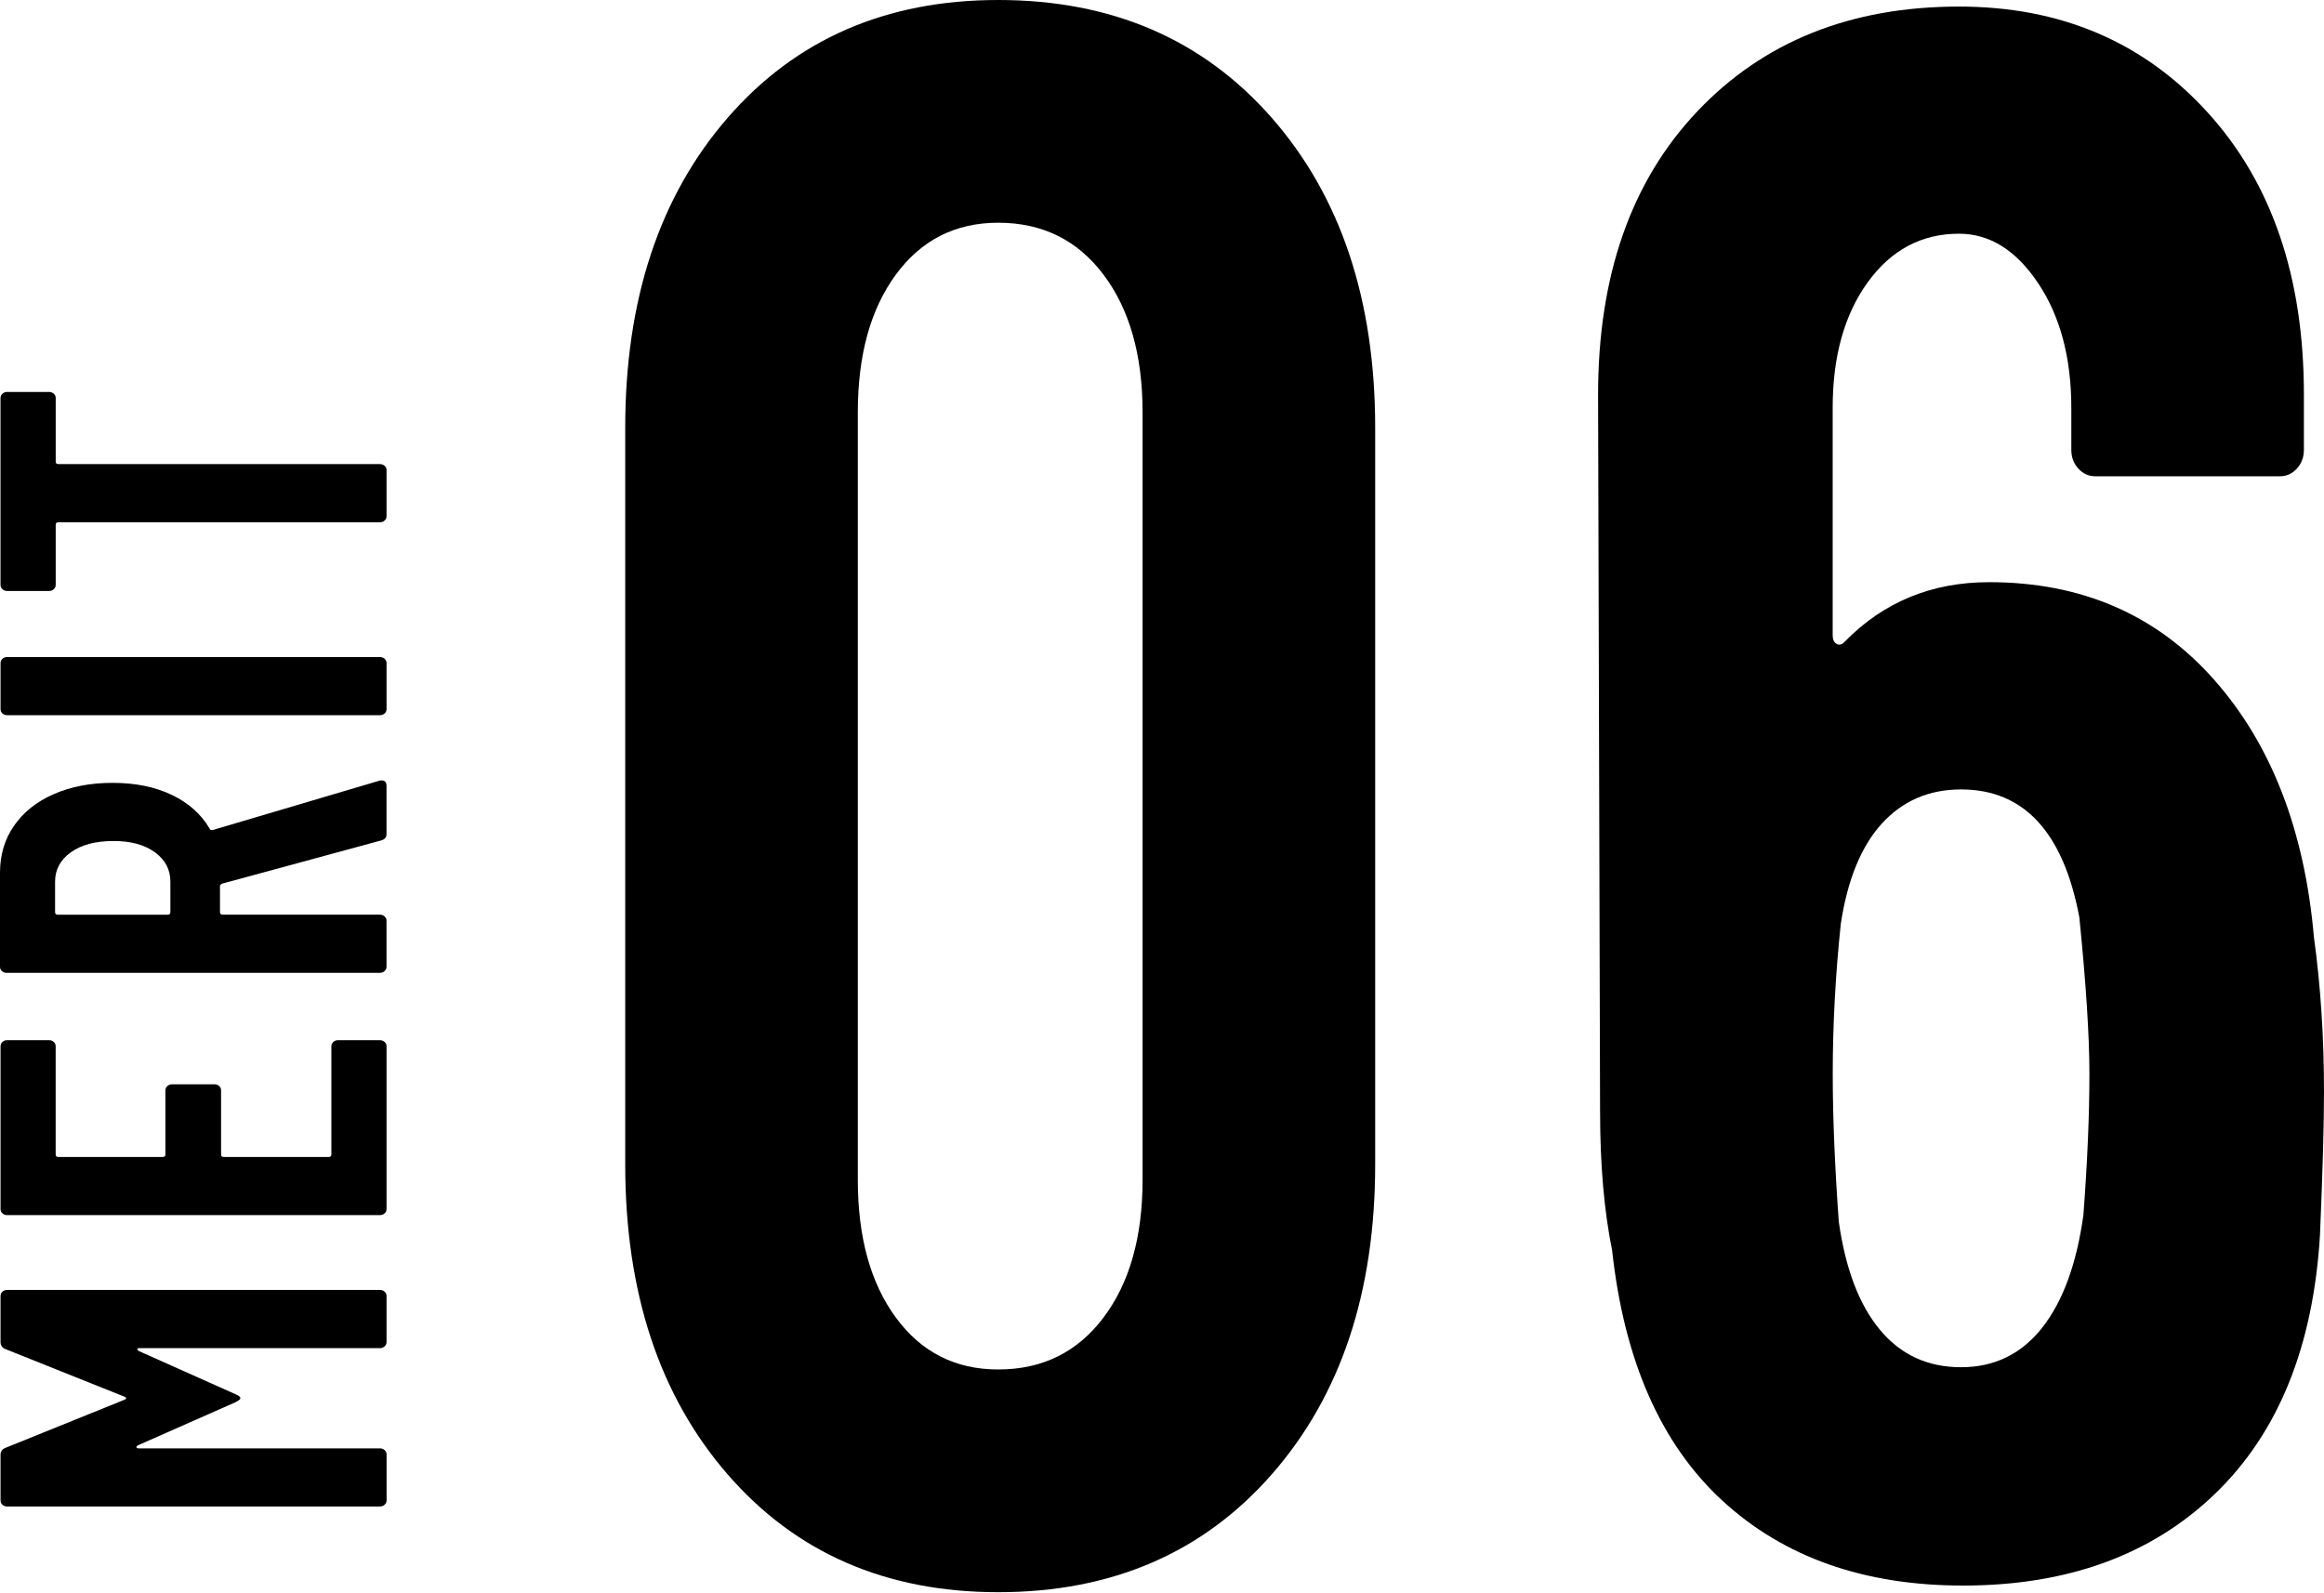
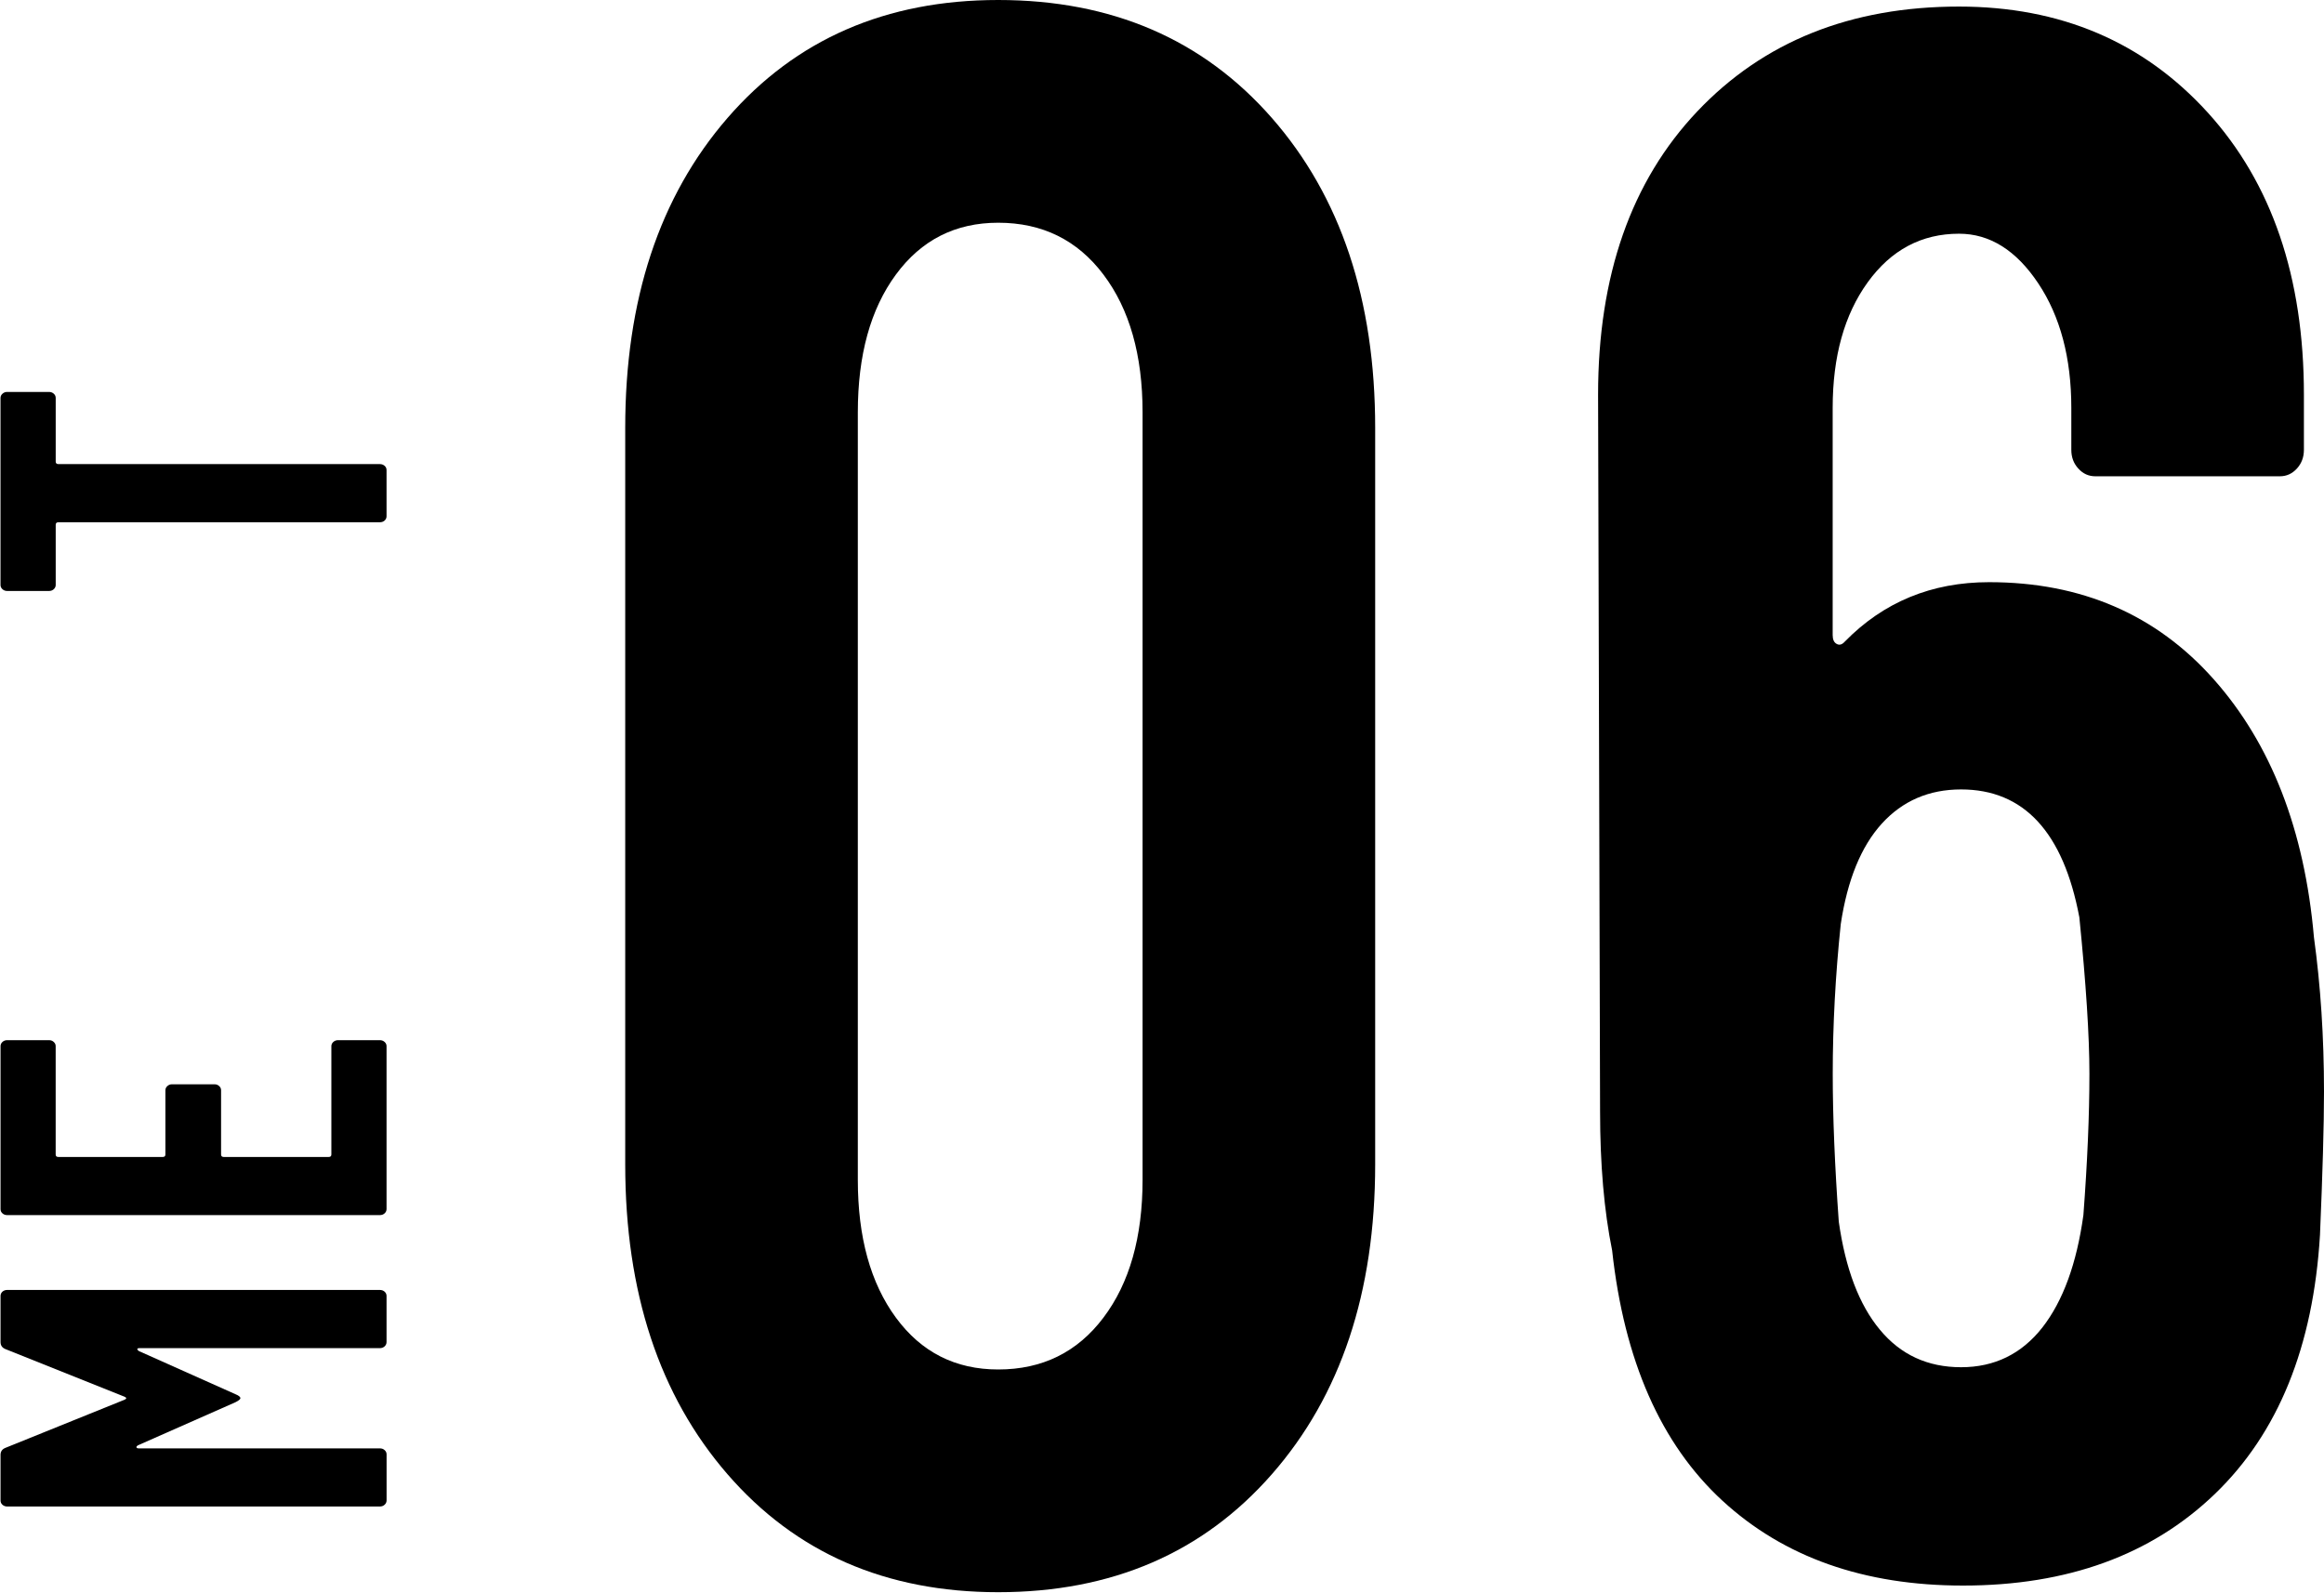
<svg xmlns="http://www.w3.org/2000/svg" version="1.1" x="0px" y="0px" width="70px" height="48px" viewBox="0 0 70 48" enable-background="new 0 0 70 48" xml:space="preserve">
  <defs>
</defs>
  <path d="M21.912,44.413c-2.053-2.368-3.08-5.48-3.08-9.334v-22.19c0-3.854,1.027-6.965,3.08-9.334C23.965,1.186,26.684,0,30.066,0  c3.421,0,6.17,1.186,8.244,3.555s3.111,5.48,3.111,9.334v22.19c0,3.854-1.037,6.966-3.111,9.334  c-2.074,2.369-4.823,3.555-8.244,3.555C26.684,47.968,23.965,46.782,21.912,44.413 M33.236,39.696  c0.786-1.04,1.179-2.426,1.179-4.152v-23.12c0-1.728-0.393-3.111-1.179-4.152c-0.784-1.04-1.841-1.562-3.17-1.562  c-1.29,0-2.316,0.521-3.081,1.562c-0.766,1.041-1.147,2.425-1.147,4.152v23.12c0,1.727,0.382,3.112,1.147,4.152  c0.765,1.041,1.791,1.562,3.081,1.562C31.395,41.258,32.452,40.737,33.236,39.696" />
  <path d="M70,32.887c0,1.02-0.042,2.457-0.121,4.318c-0.202,3.367-1.259,5.969-3.17,7.807c-1.913,1.838-4.439,2.756-7.581,2.756  c-2.98,0-5.396-0.852-7.248-2.557c-1.852-1.706-2.96-4.22-3.322-7.541c-0.242-1.195-0.363-2.591-0.363-4.186l-0.06-21.592  c0-3.588,0.996-6.433,2.989-8.537c1.994-2.104,4.621-3.157,7.882-3.157c3.059,0,5.556,1.064,7.489,3.189  c1.933,2.126,2.9,4.961,2.9,8.505v1.66c0,0.223-0.071,0.41-0.212,0.565s-0.313,0.232-0.513,0.232h-5.556  c-0.203,0-0.373-0.077-0.513-0.232c-0.143-0.155-0.212-0.343-0.212-0.565v-1.262c0-1.505-0.332-2.758-0.996-3.754  c-0.665-0.997-1.46-1.495-2.386-1.495c-1.128,0-2.045,0.488-2.749,1.461c-0.706,0.976-1.057,2.237-1.057,3.788v6.843  c0,0.133,0.04,0.223,0.121,0.266c0.081,0.045,0.16,0.023,0.242-0.067c1.168-1.195,2.617-1.793,4.349-1.793  c2.778,0,5.033,0.976,6.764,2.924c1.73,1.949,2.737,4.54,3.02,7.772C69.898,29.697,70,31.249,70,32.887 M62.934,32.354  c0-1.151-0.103-2.724-0.303-4.718c-0.483-2.567-1.671-3.853-3.563-3.853c-0.966,0-1.762,0.344-2.386,1.029  c-0.625,0.688-1.036,1.695-1.237,3.024c-0.162,1.55-0.242,3.055-0.242,4.517c0,1.285,0.061,2.77,0.182,4.452  c0.201,1.418,0.612,2.503,1.238,3.255c0.624,0.754,1.439,1.13,2.446,1.13c1.005,0,1.821-0.399,2.447-1.195  c0.623-0.799,1.035-1.927,1.237-3.39C62.873,35.012,62.934,33.596,62.934,32.354" />
  <path d="M11.585,45.333c-0.039,0.035-0.085,0.053-0.143,0.053H0.216c-0.056,0-0.103-0.018-0.143-0.053  c-0.039-0.035-0.057-0.078-0.057-0.129V43.83c0-0.101,0.049-0.172,0.148-0.211l3.588-1.45c0.066-0.03,0.066-0.06,0-0.09  l-3.588-1.435c-0.099-0.04-0.148-0.111-0.148-0.212v-1.389c0-0.051,0.019-0.093,0.057-0.129c0.04-0.034,0.086-0.052,0.143-0.052  h11.226c0.057,0,0.104,0.018,0.143,0.052c0.039,0.036,0.058,0.078,0.058,0.129v1.389c0,0.051-0.02,0.094-0.058,0.13  c-0.039,0.035-0.085,0.053-0.143,0.053H4.202c-0.044,0-0.066,0.01-0.066,0.029s0.016,0.04,0.049,0.06l2.907,1.299  c0.1,0.04,0.149,0.081,0.149,0.12c0,0.031-0.049,0.072-0.149,0.122l-2.94,1.299c-0.032,0.021-0.047,0.04-0.042,0.06  c0.007,0.021,0.031,0.031,0.075,0.031h7.258c0.057,0,0.104,0.017,0.143,0.053c0.039,0.035,0.058,0.077,0.058,0.128v1.389  C11.643,45.255,11.624,45.298,11.585,45.333" />
  <path d="M1.619,31.391c0.039,0.035,0.058,0.077,0.058,0.128v3.262c0,0.051,0.027,0.075,0.083,0.075h3.139  c0.056,0,0.083-0.024,0.083-0.075v-1.934c0-0.05,0.02-0.092,0.059-0.127c0.04-0.036,0.085-0.054,0.141-0.054H6.46  c0.056,0,0.103,0.018,0.142,0.054c0.039,0.035,0.057,0.077,0.057,0.127v1.934c0,0.051,0.028,0.075,0.083,0.075h3.155  c0.056,0,0.084-0.024,0.084-0.075v-3.262c0-0.051,0.02-0.093,0.058-0.128c0.04-0.036,0.087-0.054,0.141-0.054h1.262  c0.056,0,0.104,0.018,0.143,0.054c0.039,0.035,0.058,0.077,0.058,0.128v4.907c0,0.051-0.02,0.093-0.058,0.128  c-0.039,0.036-0.086,0.053-0.143,0.053H0.215c-0.055,0-0.102-0.017-0.142-0.053c-0.039-0.035-0.057-0.077-0.057-0.128v-4.907  c0-0.051,0.019-0.093,0.057-0.128c0.04-0.036,0.086-0.054,0.142-0.054h1.262C1.534,31.337,1.58,31.354,1.619,31.391" />
-   <path d="M11.476,25.321l-4.784,1.3c-0.044,0.02-0.066,0.045-0.066,0.074v0.785c0,0.051,0.028,0.076,0.083,0.076h4.733  c0.055,0,0.103,0.018,0.141,0.053c0.04,0.035,0.059,0.078,0.059,0.128v1.39c0,0.05-0.02,0.093-0.059,0.128  c-0.038,0.036-0.085,0.054-0.141,0.054H0.199c-0.055,0-0.103-0.018-0.142-0.054C0.019,29.22,0,29.177,0,29.127v-2.839  c0-0.533,0.141-1.005,0.423-1.411c0.283-0.409,0.681-0.726,1.195-0.952c0.516-0.226,1.106-0.34,1.77-0.34  c0.686,0,1.282,0.121,1.785,0.362c0.504,0.241,0.884,0.579,1.138,1.012c0.011,0.041,0.044,0.056,0.1,0.046l4.999-1.48  c0.022-0.01,0.049-0.014,0.083-0.014c0.099,0,0.149,0.055,0.149,0.165v1.449C11.643,25.227,11.587,25.292,11.476,25.321   M1.744,27.557h3.305c0.056,0,0.083-0.025,0.083-0.076V26.56c0-0.361-0.154-0.656-0.465-0.883c-0.31-0.227-0.725-0.34-1.246-0.34  c-0.542,0-0.972,0.113-1.287,0.34c-0.316,0.227-0.475,0.521-0.475,0.883v0.921C1.659,27.531,1.688,27.557,1.744,27.557" />
-   <path d="M11.585,21.494c-0.039,0.035-0.085,0.052-0.143,0.052H0.216c-0.056,0-0.103-0.017-0.143-0.052  c-0.039-0.035-0.057-0.078-0.057-0.129v-1.389c0-0.051,0.019-0.094,0.057-0.129c0.04-0.034,0.086-0.052,0.143-0.052h11.226  c0.057,0,0.104,0.018,0.143,0.052c0.039,0.035,0.058,0.078,0.058,0.129v1.389C11.643,21.416,11.624,21.459,11.585,21.494" />
  <path d="M0.075,11.861c0.039-0.035,0.084-0.053,0.141-0.053h1.262c0.055,0,0.102,0.018,0.142,0.053  c0.038,0.035,0.058,0.076,0.058,0.128v1.917c0,0.051,0.027,0.076,0.083,0.076h9.682c0.056,0,0.104,0.018,0.143,0.053  c0.039,0.035,0.057,0.077,0.057,0.129v1.389c0,0.05-0.019,0.093-0.057,0.129c-0.039,0.035-0.086,0.052-0.143,0.052H1.761  c-0.056,0-0.083,0.025-0.083,0.076v1.812c0,0.05-0.02,0.093-0.058,0.129c-0.04,0.035-0.086,0.053-0.142,0.053H0.215  c-0.056,0-0.102-0.018-0.141-0.053c-0.04-0.036-0.059-0.079-0.059-0.129v-5.632C0.016,11.938,0.035,11.896,0.075,11.861" />
</svg>